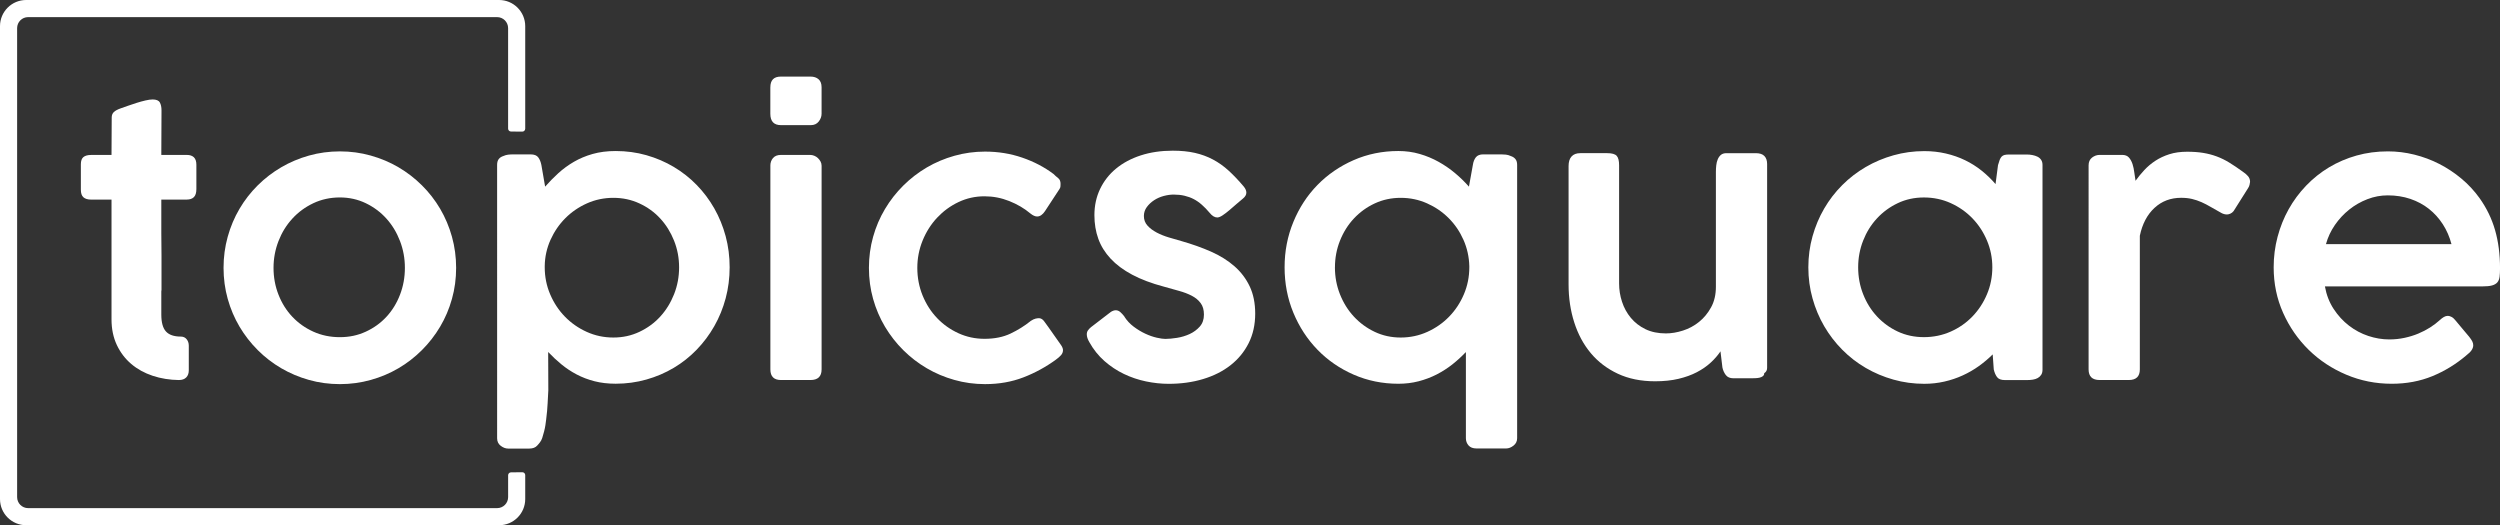
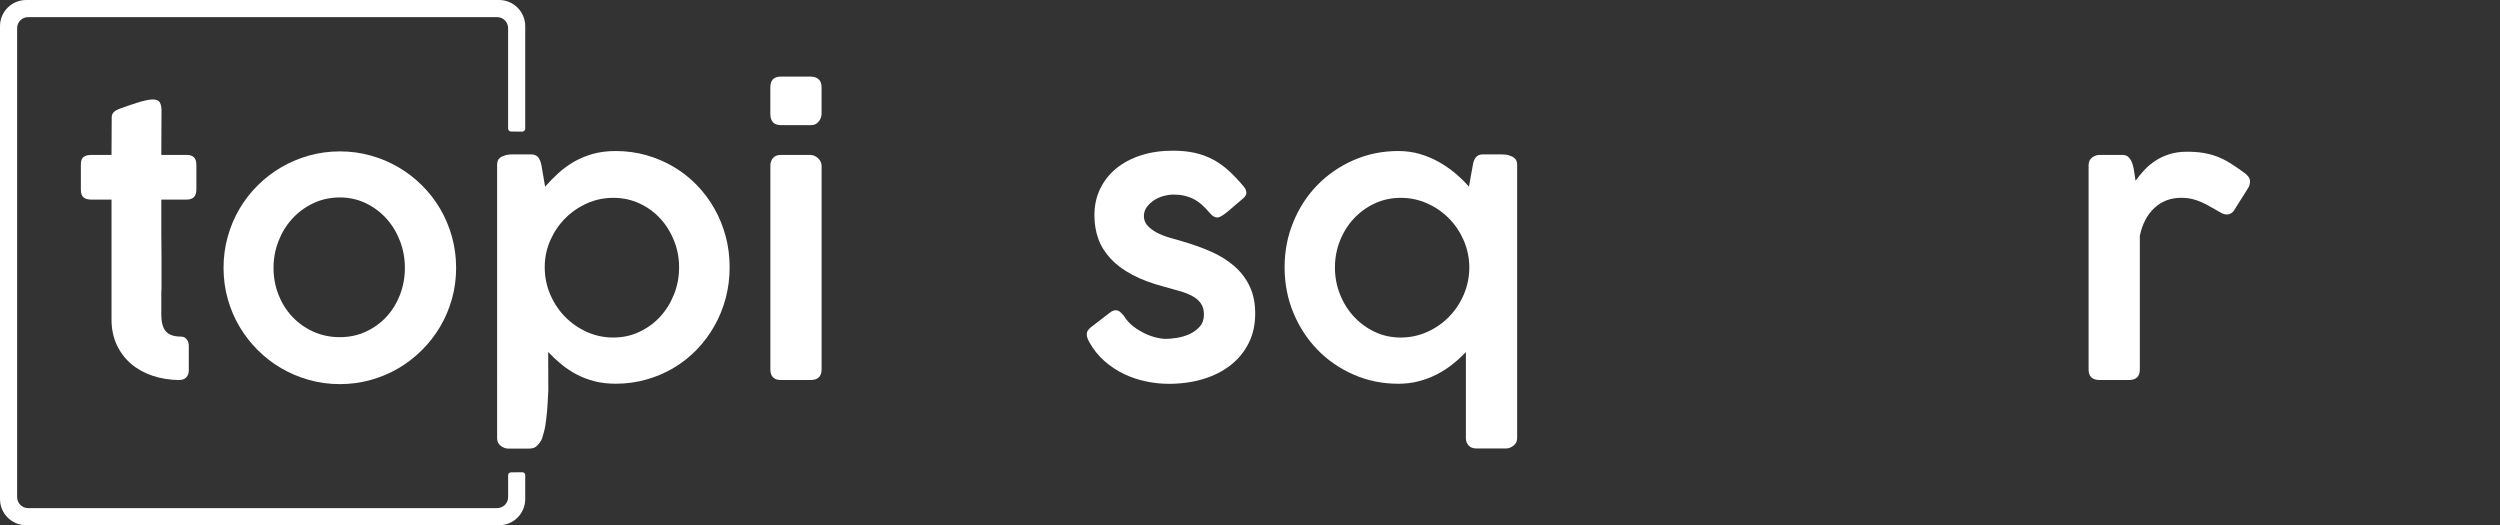
<svg xmlns="http://www.w3.org/2000/svg" id="Calque_1" viewBox="0 0 1030.79 216.56">
  <rect x="0" y="0" width="1030.79" height="216.56" fill="#333333" stroke="none" />
  <defs>
    <style>.cls-1{fill:#fff;}</style>
  </defs>
  <g>
    <path class="cls-1" d="M73.82,156.7c-3.85-.05-7.47-.63-10.85-1.75-3.39-1.12-6.33-2.74-8.84-4.87-2.51-2.12-4.49-4.73-5.96-7.83-1.46-3.1-2.19-6.62-2.19-10.57v-49.38h-8.4c-1.41,0-2.47-.32-3.18-.95-.71-.63-1.06-1.67-1.06-3.13v-10.48c0-1.41,.35-2.4,1.06-2.98,.71-.58,1.77-.87,3.18-.87h8.4c0-2.58,.01-5.15,.04-7.71,.02-2.56,.04-5.13,.04-7.71,0-.97,.3-1.74,.91-2.3,.61-.56,1.55-1.06,2.81-1.5,.83-.29,1.83-.64,3-1.06,1.17-.41,2.38-.82,3.62-1.21,1.24-.39,2.45-.72,3.62-.99,1.17-.27,2.14-.4,2.92-.4,1.51,0,2.5,.42,2.96,1.24,.46,.83,.69,1.92,.69,3.29,0,3.07-.01,6.13-.04,9.17-.03,3.04-.04,6.1-.04,9.17h10.52c1.27,0,2.24,.33,2.92,.98,.68,.66,1.02,1.69,1.02,3.09v9.97c0,1.55-.34,2.67-1.02,3.35-.68,.68-1.66,1.02-2.92,1.02h-10.52v13.87c0,1.68,.01,3.26,.04,4.72,.02,1.46,.04,3.05,.04,4.76v13.9c0,.1-.01,.2-.04,.29-.03,.1-.04,.2-.04,.29v9.59c0,3.22,.63,5.54,1.9,6.95,1.27,1.41,3.31,2.12,6.14,2.12,1.02,0,1.83,.37,2.41,1.1,.58,.73,.88,1.61,.88,2.63v10.16c0,1.27-.35,2.25-1.06,2.96-.71,.71-1.69,1.06-2.96,1.06Z" />
    <path class="cls-1" d="M92.17,110.44c0-4.43,.57-8.71,1.72-12.83,1.14-4.12,2.76-7.95,4.86-11.51,2.09-3.56,4.6-6.78,7.52-9.68,2.92-2.9,6.16-5.38,9.71-7.46,3.55-2.07,7.36-3.68,11.43-4.82,4.07-1.14,8.31-1.72,12.74-1.72s8.62,.57,12.71,1.72c4.09,1.15,7.9,2.75,11.43,4.82,3.53,2.07,6.76,4.56,9.68,7.46,2.92,2.9,5.43,6.13,7.52,9.68,2.09,3.56,3.71,7.39,4.86,11.51,1.14,4.12,1.72,8.39,1.72,12.83s-.57,8.7-1.72,12.79c-1.14,4.09-2.76,7.91-4.86,11.44-2.09,3.53-4.6,6.76-7.52,9.68-2.92,2.92-6.15,5.42-9.68,7.49-3.53,2.07-7.34,3.68-11.43,4.82-4.09,1.14-8.33,1.72-12.71,1.72s-8.68-.57-12.74-1.72c-4.07-1.14-7.88-2.75-11.43-4.82-3.55-2.07-6.79-4.57-9.71-7.49-2.92-2.92-5.43-6.15-7.52-9.68-2.09-3.53-3.71-7.34-4.86-11.44-1.14-4.09-1.72-8.36-1.72-12.79Zm20.61,0c0,3.9,.68,7.59,2.05,11.07,1.36,3.48,3.26,6.52,5.7,9.1,2.44,2.58,5.32,4.63,8.66,6.14,3.34,1.51,6.98,2.27,10.93,2.27s7.42-.75,10.71-2.27c3.29-1.51,6.13-3.56,8.51-6.14,2.39-2.58,4.25-5.61,5.59-9.1,1.34-3.48,2.01-7.17,2.01-11.07s-.67-7.53-2.01-11.04c-1.34-3.51-3.2-6.59-5.59-9.25-2.39-2.66-5.23-4.77-8.51-6.36-3.29-1.58-6.86-2.38-10.71-2.38s-7.59,.79-10.93,2.38c-3.34,1.58-6.23,3.7-8.66,6.36-2.44,2.66-4.34,5.74-5.7,9.25-1.36,3.51-2.05,7.19-2.05,11.04Z" />
    <path class="cls-1" d="M207.57,64.32c.63-.29,1.28-.47,1.94-.55s1.3-.11,1.94-.11h7.38c1.46,0,2.5,.41,3.11,1.24,.61,.83,1.03,1.88,1.28,3.14l1.54,8.92c1.7-1.95,3.52-3.8,5.44-5.55,1.92-1.75,4.06-3.31,6.4-4.68,2.34-1.36,4.92-2.45,7.75-3.25,2.83-.8,5.99-1.21,9.5-1.21,4.43,0,8.66,.57,12.68,1.72,4.02,1.15,7.77,2.75,11.26,4.82,3.48,2.07,6.64,4.56,9.46,7.45,2.83,2.9,5.25,6.13,7.27,9.68,2.02,3.56,3.58,7.38,4.68,11.47s1.64,8.36,1.64,12.79-.55,8.7-1.64,12.79-2.66,7.92-4.68,11.47c-2.02,3.56-4.45,6.8-7.27,9.72-2.83,2.92-5.98,5.42-9.46,7.49-3.48,2.07-7.25,3.68-11.29,4.82-4.04,1.14-8.26,1.72-12.64,1.72-3.17,0-6.08-.34-8.73-1.02-2.66-.68-5.12-1.62-7.38-2.81-2.27-1.19-4.36-2.58-6.29-4.17-1.93-1.58-3.74-3.28-5.44-5.08l.06,15.76c-.24,3.23-.23,7.21-.89,12.08-.25,1.81-.31,2.81-.85,4.92l-.78,2.71c-.43,1.37-1.33,2.29-2.06,3.11-.73,.83-1.83,1.24-3.29,1.24h-8.71c-1.02,0-2.04-.38-3.03-1.13-1-.76-1.5-1.79-1.5-3.11V67.97c0-1.02,.23-1.83,.69-2.41,.46-.58,1.11-1,1.94-1.24Zm72.43,45.9c0-3.85-.69-7.51-2.08-11-1.39-3.48-3.29-6.53-5.7-9.14-2.41-2.61-5.27-4.68-8.59-6.21-3.31-1.54-6.9-2.3-10.74-2.3s-7.47,.76-10.85,2.27c-3.39,1.51-6.36,3.54-8.92,6.1-2.56,2.56-4.6,5.54-6.14,8.95-1.53,3.41-2.33,7.02-2.38,10.82v.51c0,3.9,.74,7.6,2.23,11.11,1.49,3.51,3.51,6.58,6.07,9.21,2.56,2.63,5.55,4.73,8.99,6.29,3.44,1.56,7.1,2.34,11,2.34s7.43-.78,10.74-2.34c3.31-1.56,6.18-3.65,8.59-6.29,2.41-2.63,4.31-5.7,5.7-9.21,1.39-3.51,2.08-7.21,2.08-11.11Z" />
    <path class="cls-1" d="M317.63,35.98c0-2.93,1.44-4.4,4.31-4.4h12.28c1.36,0,2.46,.37,3.29,1.1,.83,.73,1.24,1.83,1.24,3.3v10.93c0,1.12-.39,2.19-1.17,3.19-.78,1-1.88,1.5-3.29,1.5h-12.28c-2.92,0-4.39-1.56-4.39-4.69v-10.93Zm0,32.36c0-1.27,.37-2.33,1.1-3.18s1.8-1.28,3.22-1.28h12.13c.54,0,1.08,.11,1.64,.33,.56,.22,1.06,.54,1.5,.95s.8,.89,1.1,1.42c.29,.54,.44,1.12,.44,1.75v83.98c0,2.92-1.53,4.38-4.6,4.38h-12.13c-2.92,0-4.39-1.46-4.39-4.38V68.34Z" />
-     <path class="cls-1" d="M424.92,132.36c.83-.54,1.52-.86,2.08-.99,.56-.12,1.03-.18,1.43-.18,.83,.05,1.53,.49,2.12,1.32l1.75,2.41,5.19,7.38c.24,.34,.44,.69,.58,1.06,.15,.37,.22,.69,.22,.99,0,.78-.27,1.47-.8,2.08-.54,.61-1.24,1.23-2.12,1.86-4.14,3.02-8.61,5.46-13.41,7.31-4.8,1.85-10.07,2.78-15.82,2.78-4.34,0-8.54-.57-12.61-1.72-4.07-1.14-7.87-2.75-11.4-4.82-3.53-2.07-6.76-4.55-9.68-7.45-2.92-2.9-5.44-6.13-7.56-9.68-2.12-3.56-3.75-7.38-4.9-11.47-1.15-4.09-1.72-8.36-1.72-12.79s.57-8.7,1.72-12.79c1.14-4.09,2.78-7.92,4.9-11.47,2.12-3.56,4.64-6.78,7.56-9.68,2.92-2.9,6.15-5.38,9.68-7.46,3.53-2.07,7.33-3.68,11.4-4.82,4.07-1.14,8.27-1.72,12.61-1.72,5.41,0,10.52,.83,15.35,2.49,4.82,1.66,9.11,3.9,12.86,6.72l-.07-.07c.68,.68,1.35,1.28,2.01,1.79s.99,1.3,.99,2.38c0,.29-.01,.63-.04,1.02-.02,.39-.16,.76-.4,1.1l-5.99,9.14c-.98,1.46-2.05,2.19-3.22,2.19-.83,0-1.75-.41-2.78-1.24-2.49-2.09-5.38-3.8-8.7-5.12-3.31-1.32-6.72-1.97-10.23-1.97-3.8,0-7.37,.79-10.71,2.38-3.34,1.58-6.27,3.73-8.81,6.43-2.53,2.7-4.53,5.85-5.99,9.43-1.46,3.58-2.19,7.35-2.19,11.29s.73,7.84,2.19,11.4c1.46,3.56,3.45,6.65,5.96,9.28,2.51,2.63,5.44,4.71,8.81,6.25s6.94,2.3,10.74,2.3c4.14,0,7.72-.72,10.74-2.16,3.02-1.44,5.77-3.15,8.26-5.15Z" />
    <path class="cls-1" d="M463.58,130.53c1.02,1.61,2.31,3,3.87,4.17,1.56,1.17,3.15,2.13,4.79,2.89,1.63,.76,3.19,1.3,4.68,1.64,1.49,.34,2.67,.51,3.54,.51,1.36,0,2.97-.15,4.82-.44,1.85-.29,3.59-.82,5.23-1.57,1.63-.75,3.02-1.78,4.17-3.07,1.14-1.29,1.72-2.93,1.72-4.93s-.45-3.53-1.35-4.75c-.9-1.22-2.12-2.23-3.65-3.03-1.54-.8-3.29-1.47-5.26-2.01-1.97-.54-4.06-1.12-6.25-1.75-5.12-1.36-9.48-3.01-13.08-4.93-3.61-1.92-6.57-4.13-8.88-6.61-2.31-2.48-4.01-5.21-5.08-8.19-1.07-2.97-1.61-6.21-1.61-9.72,0-3.95,.78-7.55,2.34-10.82,1.56-3.26,3.75-6.07,6.58-8.4,2.83-2.34,6.22-4.15,10.2-5.45,3.97-1.29,8.37-1.94,13.19-1.94,3.41,0,6.46,.3,9.14,.91,2.68,.61,5.16,1.52,7.45,2.74,2.29,1.22,4.45,2.75,6.47,4.6,2.02,1.85,4.08,4.02,6.18,6.5,.73,.88,1.1,1.73,1.1,2.56,0,.88-.49,1.71-1.46,2.48-.73,.58-1.6,1.32-2.59,2.19-1,.88-1.99,1.73-2.96,2.56-.98,.83-1.9,1.54-2.78,2.12-.88,.58-1.61,.88-2.19,.88-1.07,0-2.12-.63-3.14-1.9-1.07-1.27-2.14-2.38-3.22-3.33-1.07-.95-2.19-1.73-3.36-2.34s-2.44-1.07-3.8-1.39c-1.36-.32-2.85-.48-4.46-.48-1.32,0-2.69,.2-4.13,.58-1.44,.39-2.75,.97-3.95,1.75-1.19,.78-2.19,1.72-3,2.81-.8,1.1-1.21,2.33-1.21,3.69,0,1.56,.5,2.89,1.5,3.98,1,1.1,2.26,2.05,3.79,2.85,1.53,.8,3.2,1.47,5,2.01,1.8,.54,3.48,1.02,5.04,1.46,4.47,1.27,8.58,2.73,12.33,4.38,3.75,1.66,6.97,3.67,9.67,6.03,2.7,2.36,4.8,5.14,6.31,8.33,1.51,3.19,2.26,6.93,2.26,11.22,0,4.53-.9,8.59-2.7,12.17-1.8,3.58-4.29,6.61-7.47,9.1-3.18,2.49-6.95,4.39-11.3,5.7-4.35,1.32-9.09,1.97-14.2,1.97-3.07,0-6.19-.33-9.35-.99-3.17-.66-6.2-1.68-9.1-3.07-2.9-1.39-5.58-3.17-8.04-5.33-2.46-2.17-4.52-4.74-6.18-7.71-.73-1.22-1.1-2.31-1.1-3.29,0-.63,.16-1.18,.48-1.64,.32-.46,.74-.91,1.28-1.35l8.19-6.29c.73-.44,1.39-.66,1.97-.66,.68,0,1.29,.23,1.83,.69,.54,.46,1.12,1.08,1.75,1.86Z" />
    <path class="cls-1" d="M622.84,64.32c.83,.24,1.49,.66,1.97,1.24,.49,.58,.73,1.39,.73,2.41v112.7c0,1.27-.5,2.29-1.5,3.07-1,.78-2.01,1.17-3.03,1.17h-12.21c-1.46,0-2.56-.41-3.29-1.24-.73-.83-1.1-1.83-1.1-3v-35.52c-1.71,1.8-3.56,3.5-5.55,5.08-2,1.58-4.17,2.97-6.5,4.17-2.34,1.19-4.82,2.13-7.45,2.81-2.63,.68-5.41,1.02-8.33,1.02-6.58,0-12.73-1.26-18.45-3.76-5.73-2.51-10.7-5.93-14.91-10.27-4.21-4.34-7.53-9.42-9.94-15.24-2.41-5.82-3.62-12.07-3.62-18.75s1.21-12.86,3.62-18.71c2.41-5.85,5.72-10.93,9.94-15.24,4.21-4.31,9.18-7.72,14.91-10.23,5.72-2.51,11.88-3.76,18.45-3.76,3.07,0,5.99,.4,8.77,1.21,2.78,.8,5.38,1.89,7.82,3.25,2.44,1.36,4.7,2.92,6.8,4.68,2.09,1.75,3.99,3.61,5.7,5.55l1.61-8.92c.19-1.32,.61-2.38,1.24-3.18,.63-.8,1.66-1.21,3.07-1.21h7.38c.63,0,1.28,.04,1.94,.11,.66,.07,1.3,.26,1.94,.55Zm-72.43,45.9c0,3.9,.69,7.6,2.08,11.11,1.39,3.51,3.3,6.58,5.74,9.21,2.44,2.63,5.3,4.73,8.59,6.29s6.86,2.34,10.71,2.34,7.56-.78,11-2.34c3.44-1.56,6.43-3.65,8.99-6.29,2.56-2.63,4.58-5.7,6.07-9.21,1.49-3.51,2.23-7.21,2.23-11.11v-.51c-.1-3.8-.9-7.41-2.41-10.82-1.51-3.41-3.54-6.39-6.1-8.95-2.56-2.56-5.53-4.59-8.92-6.1-3.39-1.51-7-2.27-10.85-2.27s-7.42,.77-10.71,2.3c-3.29,1.53-6.15,3.61-8.59,6.21-2.44,2.61-4.35,5.65-5.74,9.14-1.39,3.48-2.08,7.15-2.08,11Z" />
-     <path class="cls-1" d="M727.42,153.85c0,.54-.18,.95-.55,1.24-.37,.29-.82,.5-1.35,.62-.54,.12-1.12,.2-1.75,.22-.63,.03-1.19,.04-1.68,.04h-7.38c-1.41,0-2.46-.45-3.14-1.35-.68-.9-1.15-1.94-1.39-3.11l-.8-6.65c-1.07,1.61-2.41,3.16-4.02,4.64-1.61,1.49-3.51,2.8-5.7,3.95-2.19,1.15-4.71,2.06-7.56,2.74-2.85,.68-6.08,1.02-9.68,1.02-5.8,0-10.92-1.04-15.35-3.11-4.43-2.07-8.15-4.9-11.15-8.48-3-3.58-5.27-7.81-6.83-12.68-1.56-4.87-2.34-10.11-2.34-15.71v-48.75c0-1.75,.41-3.08,1.24-3.98,.83-.9,2.02-1.35,3.58-1.35h11.11c1.95,0,3.25,.37,3.91,1.1,.66,.73,.99,2.02,.99,3.87v48.75c0,2.58,.4,5.11,1.21,7.56,.8,2.46,2.01,4.67,3.62,6.61,1.61,1.95,3.62,3.51,6.03,4.68,2.41,1.17,5.23,1.75,8.44,1.75,2.24,0,4.58-.39,7.02-1.17,2.44-.78,4.65-1.97,6.65-3.58,2-1.61,3.65-3.62,4.97-6.03,1.32-2.41,1.97-5.23,1.97-8.44v-47.43c0-.88,.05-1.77,.15-2.67,.1-.9,.3-1.73,.62-2.48,.32-.75,.75-1.36,1.32-1.83,.56-.46,1.33-.69,2.3-.69h12.06c1.61,0,2.79,.39,3.54,1.17,.75,.78,1.13,1.88,1.13,3.29v84.05c0,.98-.39,1.71-1.17,2.19Z" />
-     <path class="cls-1" d="M842.16,152.39c0,.88-.18,1.6-.55,2.16-.37,.56-.84,1-1.42,1.32-.58,.32-1.26,.54-2.01,.66-.76,.12-1.55,.18-2.38,.18h-9.14c-1.56,0-2.64-.41-3.25-1.24-.61-.83-1.06-1.88-1.35-3.14l-.44-6.21c-1.71,1.71-3.59,3.3-5.66,4.79-2.07,1.49-4.3,2.78-6.69,3.87-2.39,1.1-4.92,1.95-7.6,2.56-2.68,.61-5.43,.91-8.26,.91-4.38,0-8.61-.57-12.68-1.72-4.07-1.14-7.88-2.75-11.44-4.82-3.56-2.07-6.79-4.57-9.68-7.49-2.9-2.92-5.38-6.16-7.46-9.72-2.07-3.56-3.68-7.38-4.82-11.47-1.15-4.09-1.72-8.36-1.72-12.79s.57-8.7,1.72-12.79c1.14-4.09,2.75-7.92,4.82-11.47,2.07-3.56,4.56-6.79,7.46-9.68,2.9-2.9,6.13-5.38,9.68-7.45,3.56-2.07,7.37-3.68,11.44-4.82,4.07-1.14,8.29-1.72,12.68-1.72,3.12,0,6.09,.33,8.92,.99,2.83,.66,5.47,1.58,7.93,2.78,2.46,1.19,4.74,2.63,6.83,4.31,2.09,1.68,4,3.52,5.7,5.52l1.02-7.82c.24-.88,.47-1.6,.69-2.16,.22-.56,.49-1.01,.8-1.35,.32-.34,.72-.57,1.21-.69,.49-.12,1.1-.18,1.83-.18h7.31c.78,0,1.56,.07,2.34,.22s1.49,.38,2.12,.69c.63,.32,1.13,.76,1.5,1.32,.37,.56,.55,1.25,.55,2.08v84.41Zm-76.01-42.17c0,3.9,.68,7.59,2.05,11.07,1.36,3.48,3.26,6.54,5.7,9.17,2.44,2.63,5.3,4.71,8.59,6.25,3.29,1.54,6.88,2.3,10.78,2.3s7.64-.77,11.07-2.3c3.43-1.53,6.42-3.62,8.95-6.25,2.53-2.63,4.53-5.69,5.99-9.17,1.46-3.48,2.19-7.17,2.19-11.07s-.73-7.51-2.19-11c-1.46-3.48-3.46-6.54-5.99-9.17-2.53-2.63-5.52-4.73-8.95-6.29-3.44-1.56-7.13-2.34-11.07-2.34s-7.49,.78-10.78,2.34c-3.29,1.56-6.15,3.65-8.59,6.29-2.44,2.63-4.34,5.69-5.7,9.17-1.37,3.48-2.05,7.15-2.05,11Z" />
    <path class="cls-1" d="M861.16,68.19c0-1.41,.48-2.49,1.43-3.22,.95-.73,1.99-1.1,3.12-1.1h9.31c1.22,0,2.15,.37,2.79,1.1,.63,.73,1.12,1.63,1.47,2.7,.34,1.07,.59,2.23,.73,3.47,.15,1.24,.32,2.38,.51,3.4,1.08-1.51,2.28-2.98,3.62-4.42,1.34-1.44,2.86-2.72,4.57-3.84,1.71-1.12,3.63-2.02,5.77-2.7,2.14-.68,4.58-1.02,7.31-1.02,2.44,0,4.63,.16,6.58,.47,1.95,.32,3.81,.8,5.59,1.46,1.78,.66,3.52,1.51,5.23,2.56,1.71,1.05,3.53,2.28,5.48,3.69,.83,.54,1.55,1.15,2.16,1.83,.61,.68,.91,1.49,.91,2.41-.05,.39-.12,.8-.22,1.24s-.29,.88-.58,1.32l-5.99,9.5c-.39,.49-.84,.84-1.35,1.06-.51,.22-.96,.33-1.35,.33-.78,0-1.54-.19-2.27-.58-1.61-.88-3.07-1.7-4.38-2.48-1.32-.78-2.61-1.45-3.87-2.01-1.27-.56-2.57-1-3.91-1.32-1.34-.32-2.84-.48-4.5-.48-4.34,0-8,1.39-11,4.17-3,2.78-5.01,6.6-6.03,11.47v55.11c0,2.92-1.52,4.38-4.55,4.38h-12.03c-3.03,0-4.55-1.46-4.55-4.38V68.19Z" />
-     <path class="cls-1" d="M1016.98,146.47c-4.29,3.65-8.98,6.53-14.07,8.62-5.09,2.09-10.68,3.14-16.77,3.14-6.58,0-12.82-1.24-18.71-3.73-5.9-2.49-11.06-5.89-15.49-10.23-4.43-4.34-7.96-9.42-10.56-15.24-2.61-5.82-3.91-12.1-3.91-18.82,0-4.34,.54-8.53,1.61-12.57,1.07-4.04,2.59-7.83,4.57-11.37,1.97-3.53,4.37-6.77,7.2-9.72,2.83-2.95,5.98-5.47,9.46-7.56,3.48-2.09,7.26-3.71,11.33-4.86,4.07-1.14,8.37-1.72,12.9-1.72,3.7,0,7.36,.45,10.96,1.35,3.61,.9,7.03,2.18,10.27,3.84,3.24,1.66,6.27,3.67,9.1,6.03,2.83,2.36,5.31,5.03,7.45,8,2.92,4.09,5.07,8.5,6.43,13.23,1.36,4.73,2.05,9.96,2.05,15.71,0,1.41-.06,2.59-.18,3.54-.12,.95-.43,1.72-.91,2.3-.49,.58-1.22,1.01-2.19,1.28-.98,.27-2.34,.4-4.09,.4h-64.83c.63,3.51,1.84,6.61,3.62,9.32,1.78,2.7,3.88,5,6.32,6.87,2.44,1.88,5.09,3.29,7.97,4.24,2.87,.95,5.75,1.43,8.62,1.43,2.19,0,4.3-.22,6.32-.66,2.02-.44,3.91-1.02,5.66-1.75,1.75-.73,3.37-1.57,4.86-2.52s2.79-1.94,3.91-2.96c0-.05,.02-.07,.07-.07,.58-.54,1.14-.96,1.68-1.28,.54-.32,1.1-.48,1.68-.48,.44,0,.94,.15,1.5,.44,.56,.29,1.11,.78,1.64,1.46,1.32,1.61,2.44,2.95,3.36,4.02,.92,1.07,1.68,1.97,2.27,2.7,.58,.73,1.01,1.37,1.28,1.9,.27,.54,.4,1.07,.4,1.61,0,1.37-.93,2.73-2.78,4.09Zm-32.45-65.92c-2.88,0-5.68,.52-8.4,1.57-2.73,1.05-5.23,2.47-7.49,4.28s-4.24,3.92-5.92,6.36c-1.68,2.44-2.91,5.07-3.69,7.89h51.75c-.78-2.97-1.96-5.69-3.54-8.15-1.58-2.46-3.5-4.58-5.74-6.36-2.24-1.78-4.8-3.15-7.67-4.13-2.88-.97-5.97-1.46-9.28-1.46Z" />
  </g>
  <path class="cls-1" d="M216.56,53.08V10.79c0-5.96-4.83-10.79-10.79-10.79H10.79C4.83,0,0,4.83,0,10.79V205.77c0,5.96,4.83,10.79,10.79,10.79H205.77c5.96,0,10.79-4.83,10.79-10.79v-9.87c0-.66-.54-1.2-1.2-1.19l-4.67,.05c-.65,0-1.18,.54-1.18,1.19v9.02c0,2.51-2.03,4.54-4.54,4.54H11.6c-2.51,0-4.54-2.03-4.54-4.54V11.6c0-2.51,2.03-4.54,4.54-4.54H204.96c2.51,0,4.54,2.03,4.54,4.54V53.04c0,.65,.53,1.18,1.18,1.19l4.67,.04c.66,0,1.2-.53,1.2-1.19Z" />
</svg>